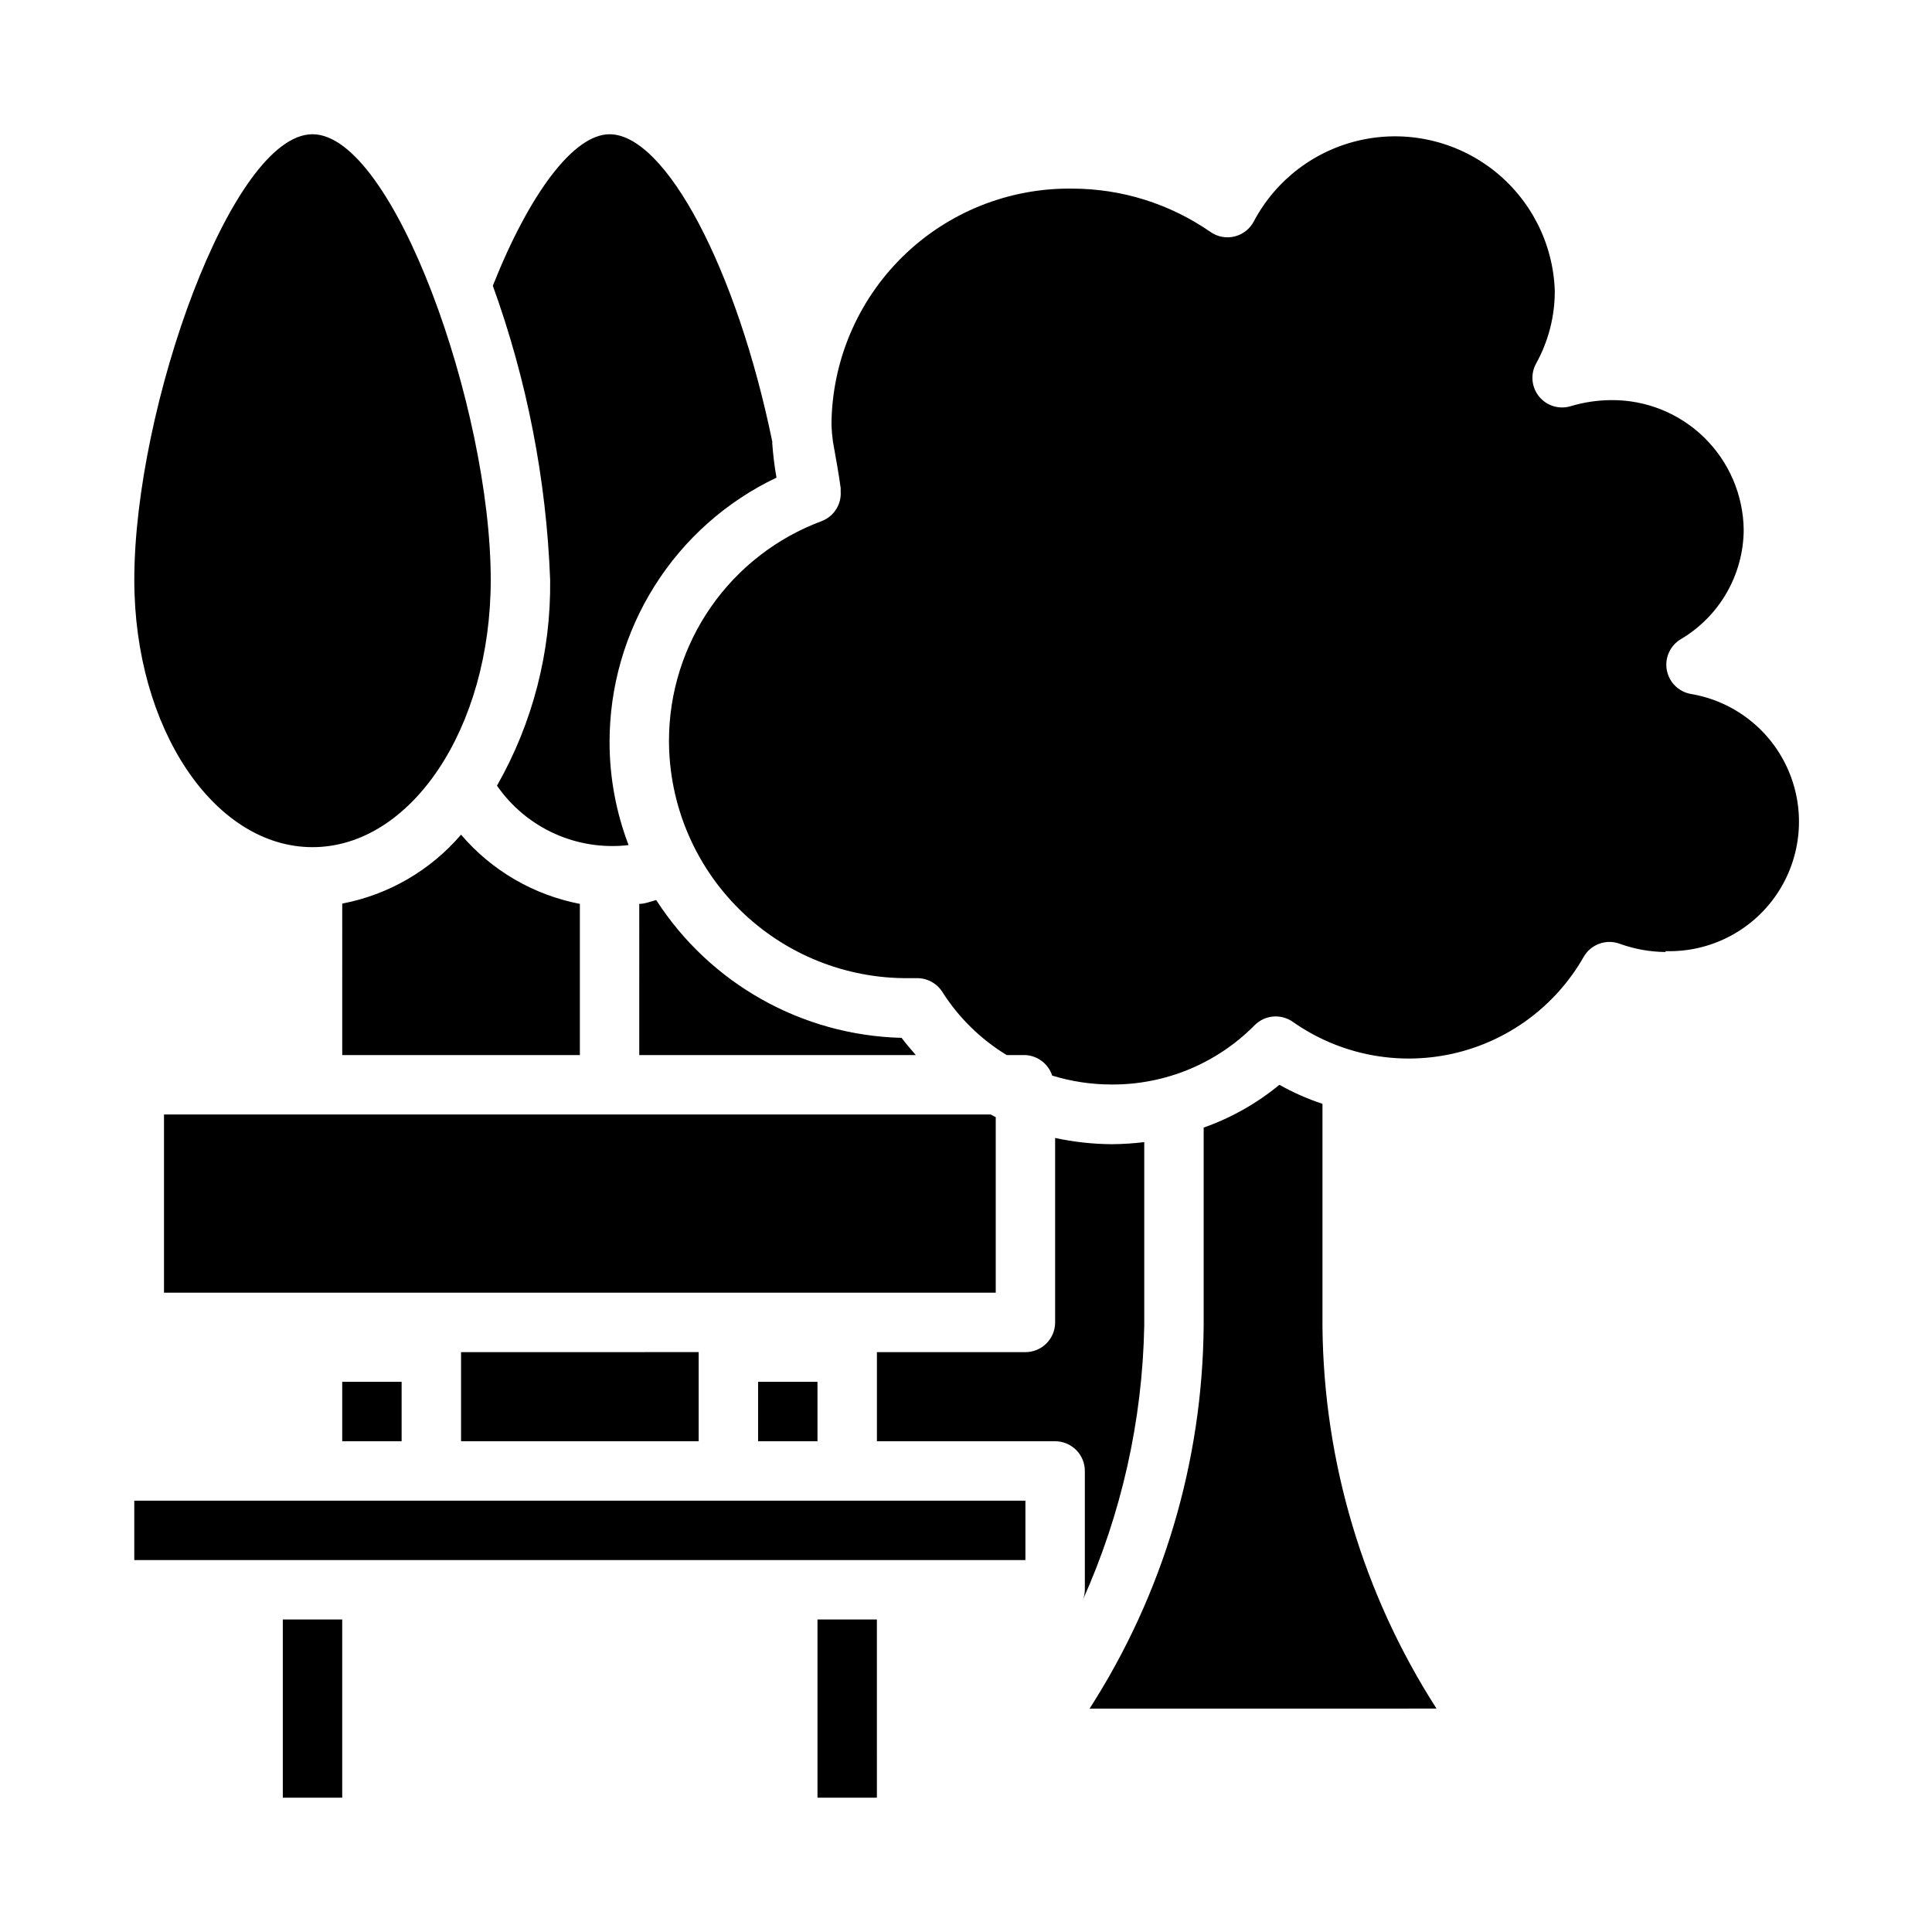
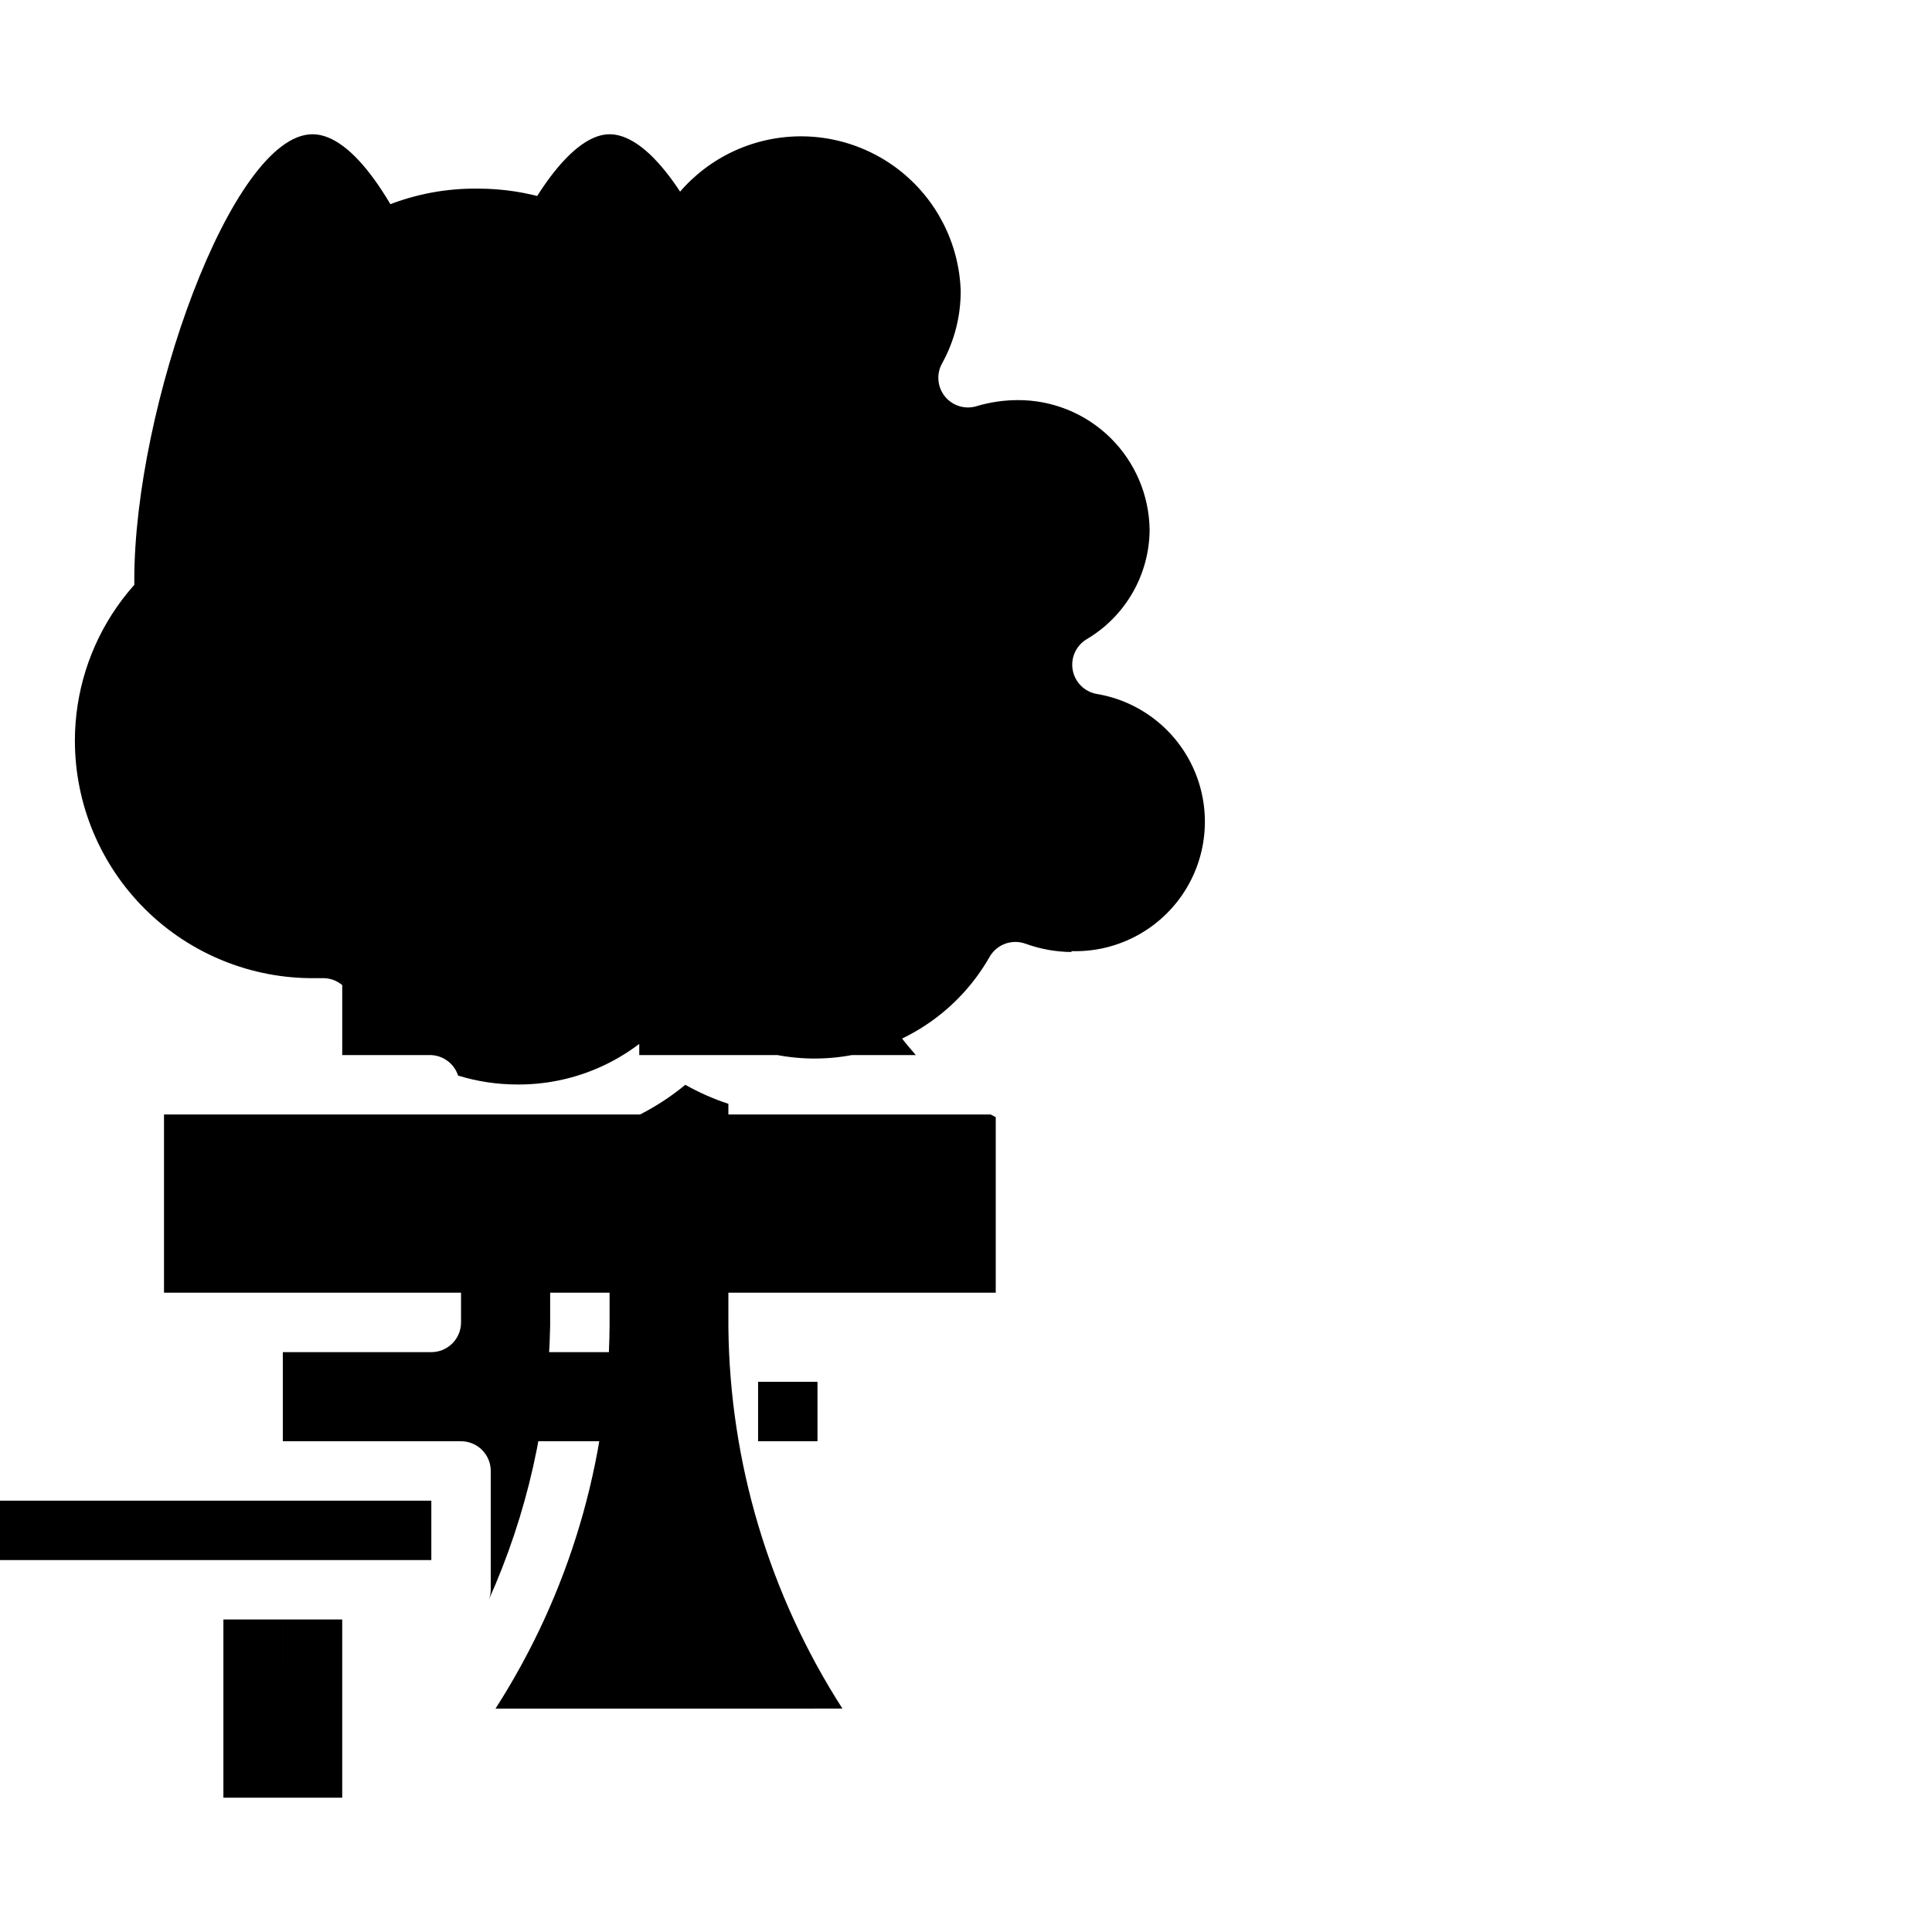
<svg xmlns="http://www.w3.org/2000/svg" fill="#000000" width="800px" height="800px" version="1.1" viewBox="144 144 512 512">
-   <path d="m305.54 179.58c14.879 0 33.77 35.816 43.141 81.555h-0.004c-0.039 0.207-0.039 0.422 0 0.629 0.219 2.957 0.586 5.898 1.102 8.816-13.258 6.305-24.453 16.242-32.281 28.66-7.832 12.414-11.98 26.801-11.957 41.48 0.004 9.309 1.715 18.539 5.039 27.238-6.695 0.785-13.477-0.266-19.621-3.039s-11.414-7.168-15.254-12.707c9.465-16.605 14.328-35.438 14.09-54.551-1.008-26.609-6.133-52.898-15.191-77.934 9.684-24.406 21.41-40.148 30.938-40.148zm7.871 203.96c1.496 0 2.992-0.629 4.488-1.023 14.293 22.184 38.637 35.859 65.023 36.523 1.18 1.574 2.519 3.07 3.777 4.566h-73.289zm-133.82-85.883c0-45.582 25.82-118.08 47.23-118.08s47.23 72.5 47.23 118.08c0 39.359-21.176 70.848-47.23 70.848s-47.23-31.488-47.23-70.848zm55.105 85.805c12.262-2.348 23.363-8.785 31.488-18.266 8.109 9.508 19.215 15.977 31.488 18.344v40.066h-62.977zm-47.234 103.12v-47.23h219.08l1.34 0.707v46.523zm173.18 39.359h-15.742v-15.742h15.742zm-31.488-23.617v23.617h-62.973v-23.613zm-94.461 7.875h15.742v15.742h-15.742zm-15.746 110.21v-47.23h15.742v47.23zm157.44 0h-15.746v-47.23h15.742zm39.359-62.977h-236.16v-15.742h236.16zm7.871-31.488h-47.23v-23.613h39.359c2.09 0 4.09-0.832 5.566-2.309 1.477-1.473 2.305-3.477 2.305-5.566v-48.883c4.941 1.066 9.98 1.621 15.035 1.652 2.871-0.023 5.734-0.207 8.582-0.551v48.648c-0.473 25.156-6.043 49.953-16.375 72.895 0.414-0.914 0.629-1.906 0.633-2.91v-31.488c0-2.09-0.832-4.09-2.309-5.566-1.477-1.477-3.477-2.309-5.566-2.309zm101.08 70.848-91.945 0.004c19.465-30.289 29.945-65.473 30.23-101.47v-52.504c7.301-2.578 14.094-6.414 20.07-11.336 3.633 2.047 7.457 3.734 11.414 5.035v59.199c0.359 35.867 10.836 70.902 30.23 101.08zm60.691-200.5c-4.16-0.035-8.285-0.781-12.199-2.203-3.613-1.301-7.641 0.195-9.527 3.543-7.453 13.051-20.066 22.352-34.738 25.617s-30.039 0.195-42.328-8.457c-3.125-2.191-7.371-1.828-10.074 0.867-10.008 10.152-23.691 15.832-37.945 15.742-5.336 0.004-10.641-0.793-15.742-2.359-1.008-3.106-3.828-5.266-7.086-5.434h-4.961c-6.902-4.203-12.75-9.941-17.082-16.766-1.457-2.277-3.984-3.644-6.691-3.621h-2.047 0.004c-16.828 0.188-33.027-6.363-44.992-18.195-11.965-11.828-18.695-27.957-18.695-44.781 0.016-12.676 3.906-25.043 11.152-35.441 7.25-10.398 17.504-18.332 29.391-22.734 3.191-1.262 5.199-4.445 4.957-7.871v-0.156-0.707c-0.551-4.016-1.258-7.871-2.047-12.281-0.207-1.488-0.34-2.988-0.391-4.488 0.102-16.77 6.891-32.809 18.859-44.555 11.973-11.75 28.133-18.238 44.902-18.027 13.113 0 25.914 4.012 36.684 11.492 1.859 1.297 4.188 1.73 6.391 1.188 2.199-0.543 4.059-2.008 5.102-4.019 5.867-11.066 16.328-18.969 28.574-21.582 12.246-2.617 25.023 0.324 34.898 8.027 9.871 7.703 15.828 19.379 16.273 31.895 0.039 6.773-1.668 13.445-4.961 19.367-1.551 2.836-1.207 6.332 0.867 8.816 2.051 2.445 5.379 3.41 8.422 2.438 3.477-1.031 7.082-1.562 10.707-1.574 9.199-0.062 18.051 3.523 24.617 9.969 6.562 6.449 10.309 15.234 10.414 24.434-0.09 11.918-6.426 22.914-16.691 28.969-2.801 1.684-4.269 4.922-3.695 8.137 0.578 3.219 3.082 5.742 6.293 6.348 11.562 1.906 21.355 9.578 25.969 20.352 4.613 10.773 3.414 23.156-3.184 32.84-6.598 9.684-17.684 15.332-29.398 14.98z" />
+   <path d="m305.54 179.58c14.879 0 33.77 35.816 43.141 81.555h-0.004c-0.039 0.207-0.039 0.422 0 0.629 0.219 2.957 0.586 5.898 1.102 8.816-13.258 6.305-24.453 16.242-32.281 28.66-7.832 12.414-11.98 26.801-11.957 41.48 0.004 9.309 1.715 18.539 5.039 27.238-6.695 0.785-13.477-0.266-19.621-3.039s-11.414-7.168-15.254-12.707c9.465-16.605 14.328-35.438 14.09-54.551-1.008-26.609-6.133-52.898-15.191-77.934 9.684-24.406 21.41-40.148 30.938-40.148zm7.871 203.96c1.496 0 2.992-0.629 4.488-1.023 14.293 22.184 38.637 35.859 65.023 36.523 1.18 1.574 2.519 3.07 3.777 4.566h-73.289zm-133.82-85.883c0-45.582 25.82-118.08 47.23-118.08s47.23 72.5 47.23 118.08c0 39.359-21.176 70.848-47.23 70.848s-47.23-31.488-47.23-70.848zm55.105 85.805c12.262-2.348 23.363-8.785 31.488-18.266 8.109 9.508 19.215 15.977 31.488 18.344v40.066h-62.977zm-47.234 103.12v-47.23h219.08l1.34 0.707v46.523zm173.18 39.359h-15.742v-15.742h15.742zm-31.488-23.617v23.617h-62.973v-23.613zm-94.461 7.875h15.742v15.742h-15.742zm-15.746 110.21v-47.23h15.742v47.23zh-15.746v-47.23h15.742zm39.359-62.977h-236.16v-15.742h236.16zm7.871-31.488h-47.23v-23.613h39.359c2.09 0 4.09-0.832 5.566-2.309 1.477-1.473 2.305-3.477 2.305-5.566v-48.883c4.941 1.066 9.98 1.621 15.035 1.652 2.871-0.023 5.734-0.207 8.582-0.551v48.648c-0.473 25.156-6.043 49.953-16.375 72.895 0.414-0.914 0.629-1.906 0.633-2.91v-31.488c0-2.09-0.832-4.09-2.309-5.566-1.477-1.477-3.477-2.309-5.566-2.309zm101.08 70.848-91.945 0.004c19.465-30.289 29.945-65.473 30.23-101.47v-52.504c7.301-2.578 14.094-6.414 20.07-11.336 3.633 2.047 7.457 3.734 11.414 5.035v59.199c0.359 35.867 10.836 70.902 30.23 101.08zm60.691-200.5c-4.16-0.035-8.285-0.781-12.199-2.203-3.613-1.301-7.641 0.195-9.527 3.543-7.453 13.051-20.066 22.352-34.738 25.617s-30.039 0.195-42.328-8.457c-3.125-2.191-7.371-1.828-10.074 0.867-10.008 10.152-23.691 15.832-37.945 15.742-5.336 0.004-10.641-0.793-15.742-2.359-1.008-3.106-3.828-5.266-7.086-5.434h-4.961c-6.902-4.203-12.75-9.941-17.082-16.766-1.457-2.277-3.984-3.644-6.691-3.621h-2.047 0.004c-16.828 0.188-33.027-6.363-44.992-18.195-11.965-11.828-18.695-27.957-18.695-44.781 0.016-12.676 3.906-25.043 11.152-35.441 7.25-10.398 17.504-18.332 29.391-22.734 3.191-1.262 5.199-4.445 4.957-7.871v-0.156-0.707c-0.551-4.016-1.258-7.871-2.047-12.281-0.207-1.488-0.34-2.988-0.391-4.488 0.102-16.77 6.891-32.809 18.859-44.555 11.973-11.75 28.133-18.238 44.902-18.027 13.113 0 25.914 4.012 36.684 11.492 1.859 1.297 4.188 1.73 6.391 1.188 2.199-0.543 4.059-2.008 5.102-4.019 5.867-11.066 16.328-18.969 28.574-21.582 12.246-2.617 25.023 0.324 34.898 8.027 9.871 7.703 15.828 19.379 16.273 31.895 0.039 6.773-1.668 13.445-4.961 19.367-1.551 2.836-1.207 6.332 0.867 8.816 2.051 2.445 5.379 3.41 8.422 2.438 3.477-1.031 7.082-1.562 10.707-1.574 9.199-0.062 18.051 3.523 24.617 9.969 6.562 6.449 10.309 15.234 10.414 24.434-0.09 11.918-6.426 22.914-16.691 28.969-2.801 1.684-4.269 4.922-3.695 8.137 0.578 3.219 3.082 5.742 6.293 6.348 11.562 1.906 21.355 9.578 25.969 20.352 4.613 10.773 3.414 23.156-3.184 32.84-6.598 9.684-17.684 15.332-29.398 14.98z" />
</svg>